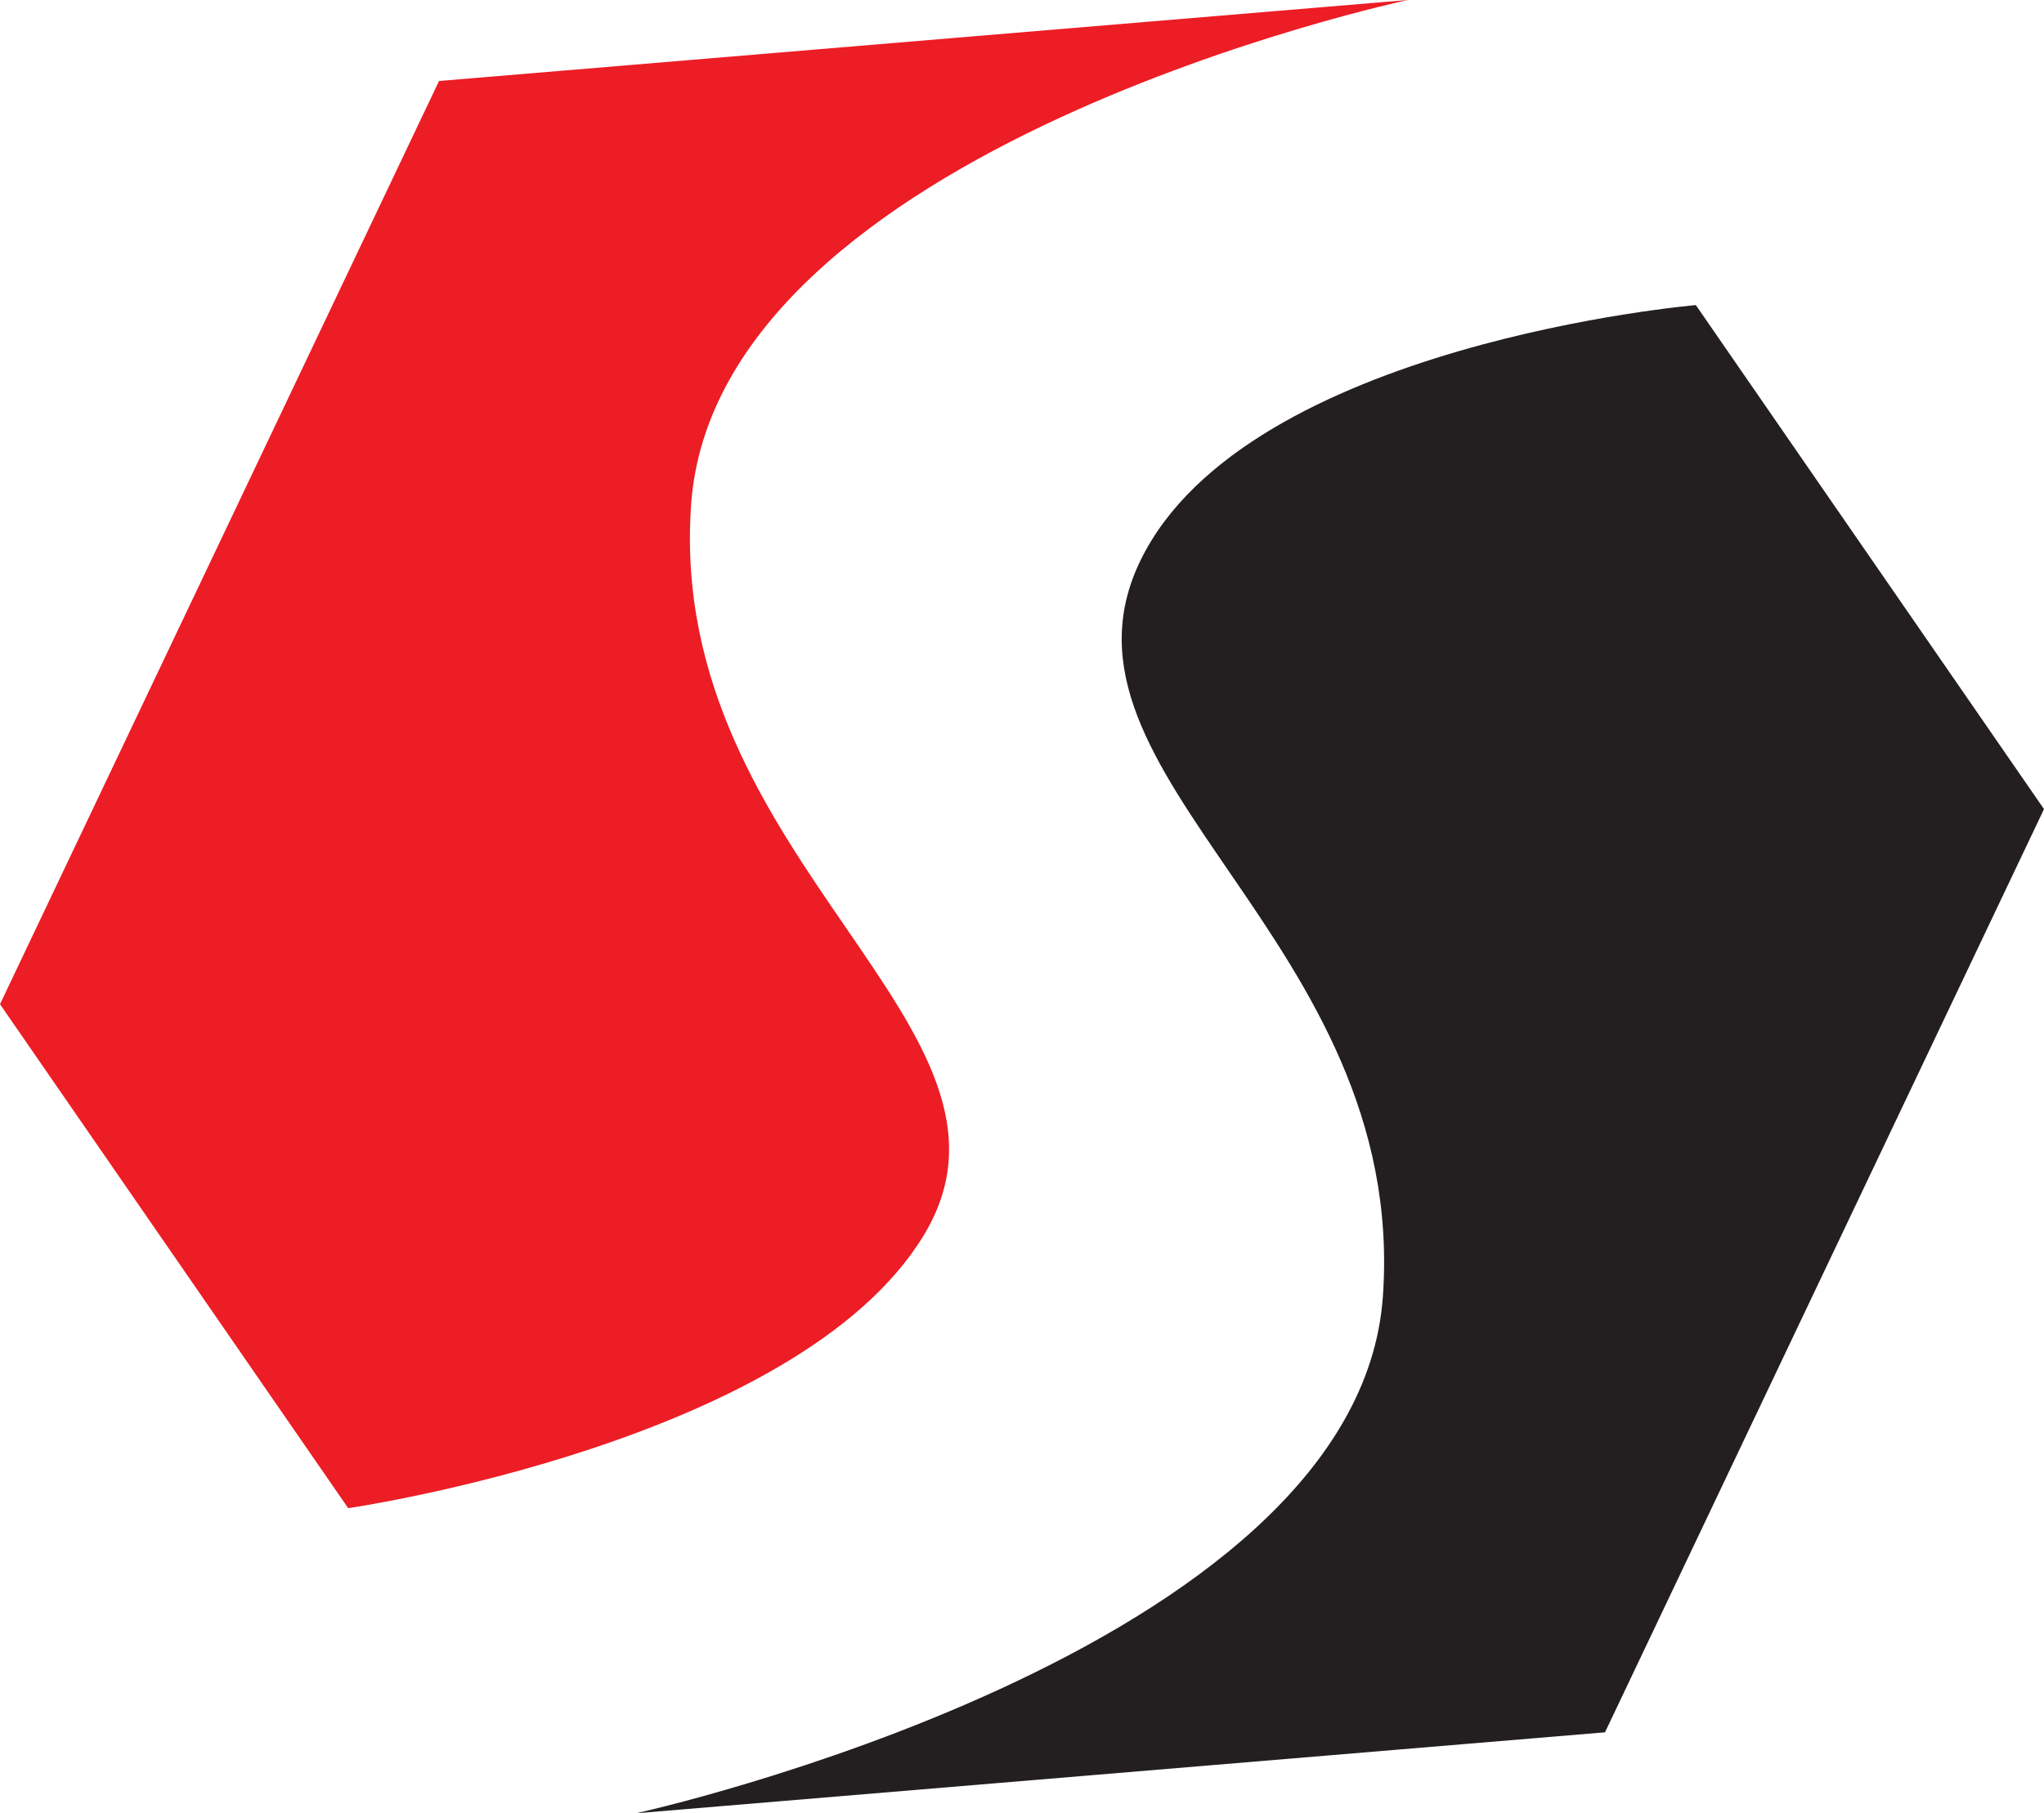
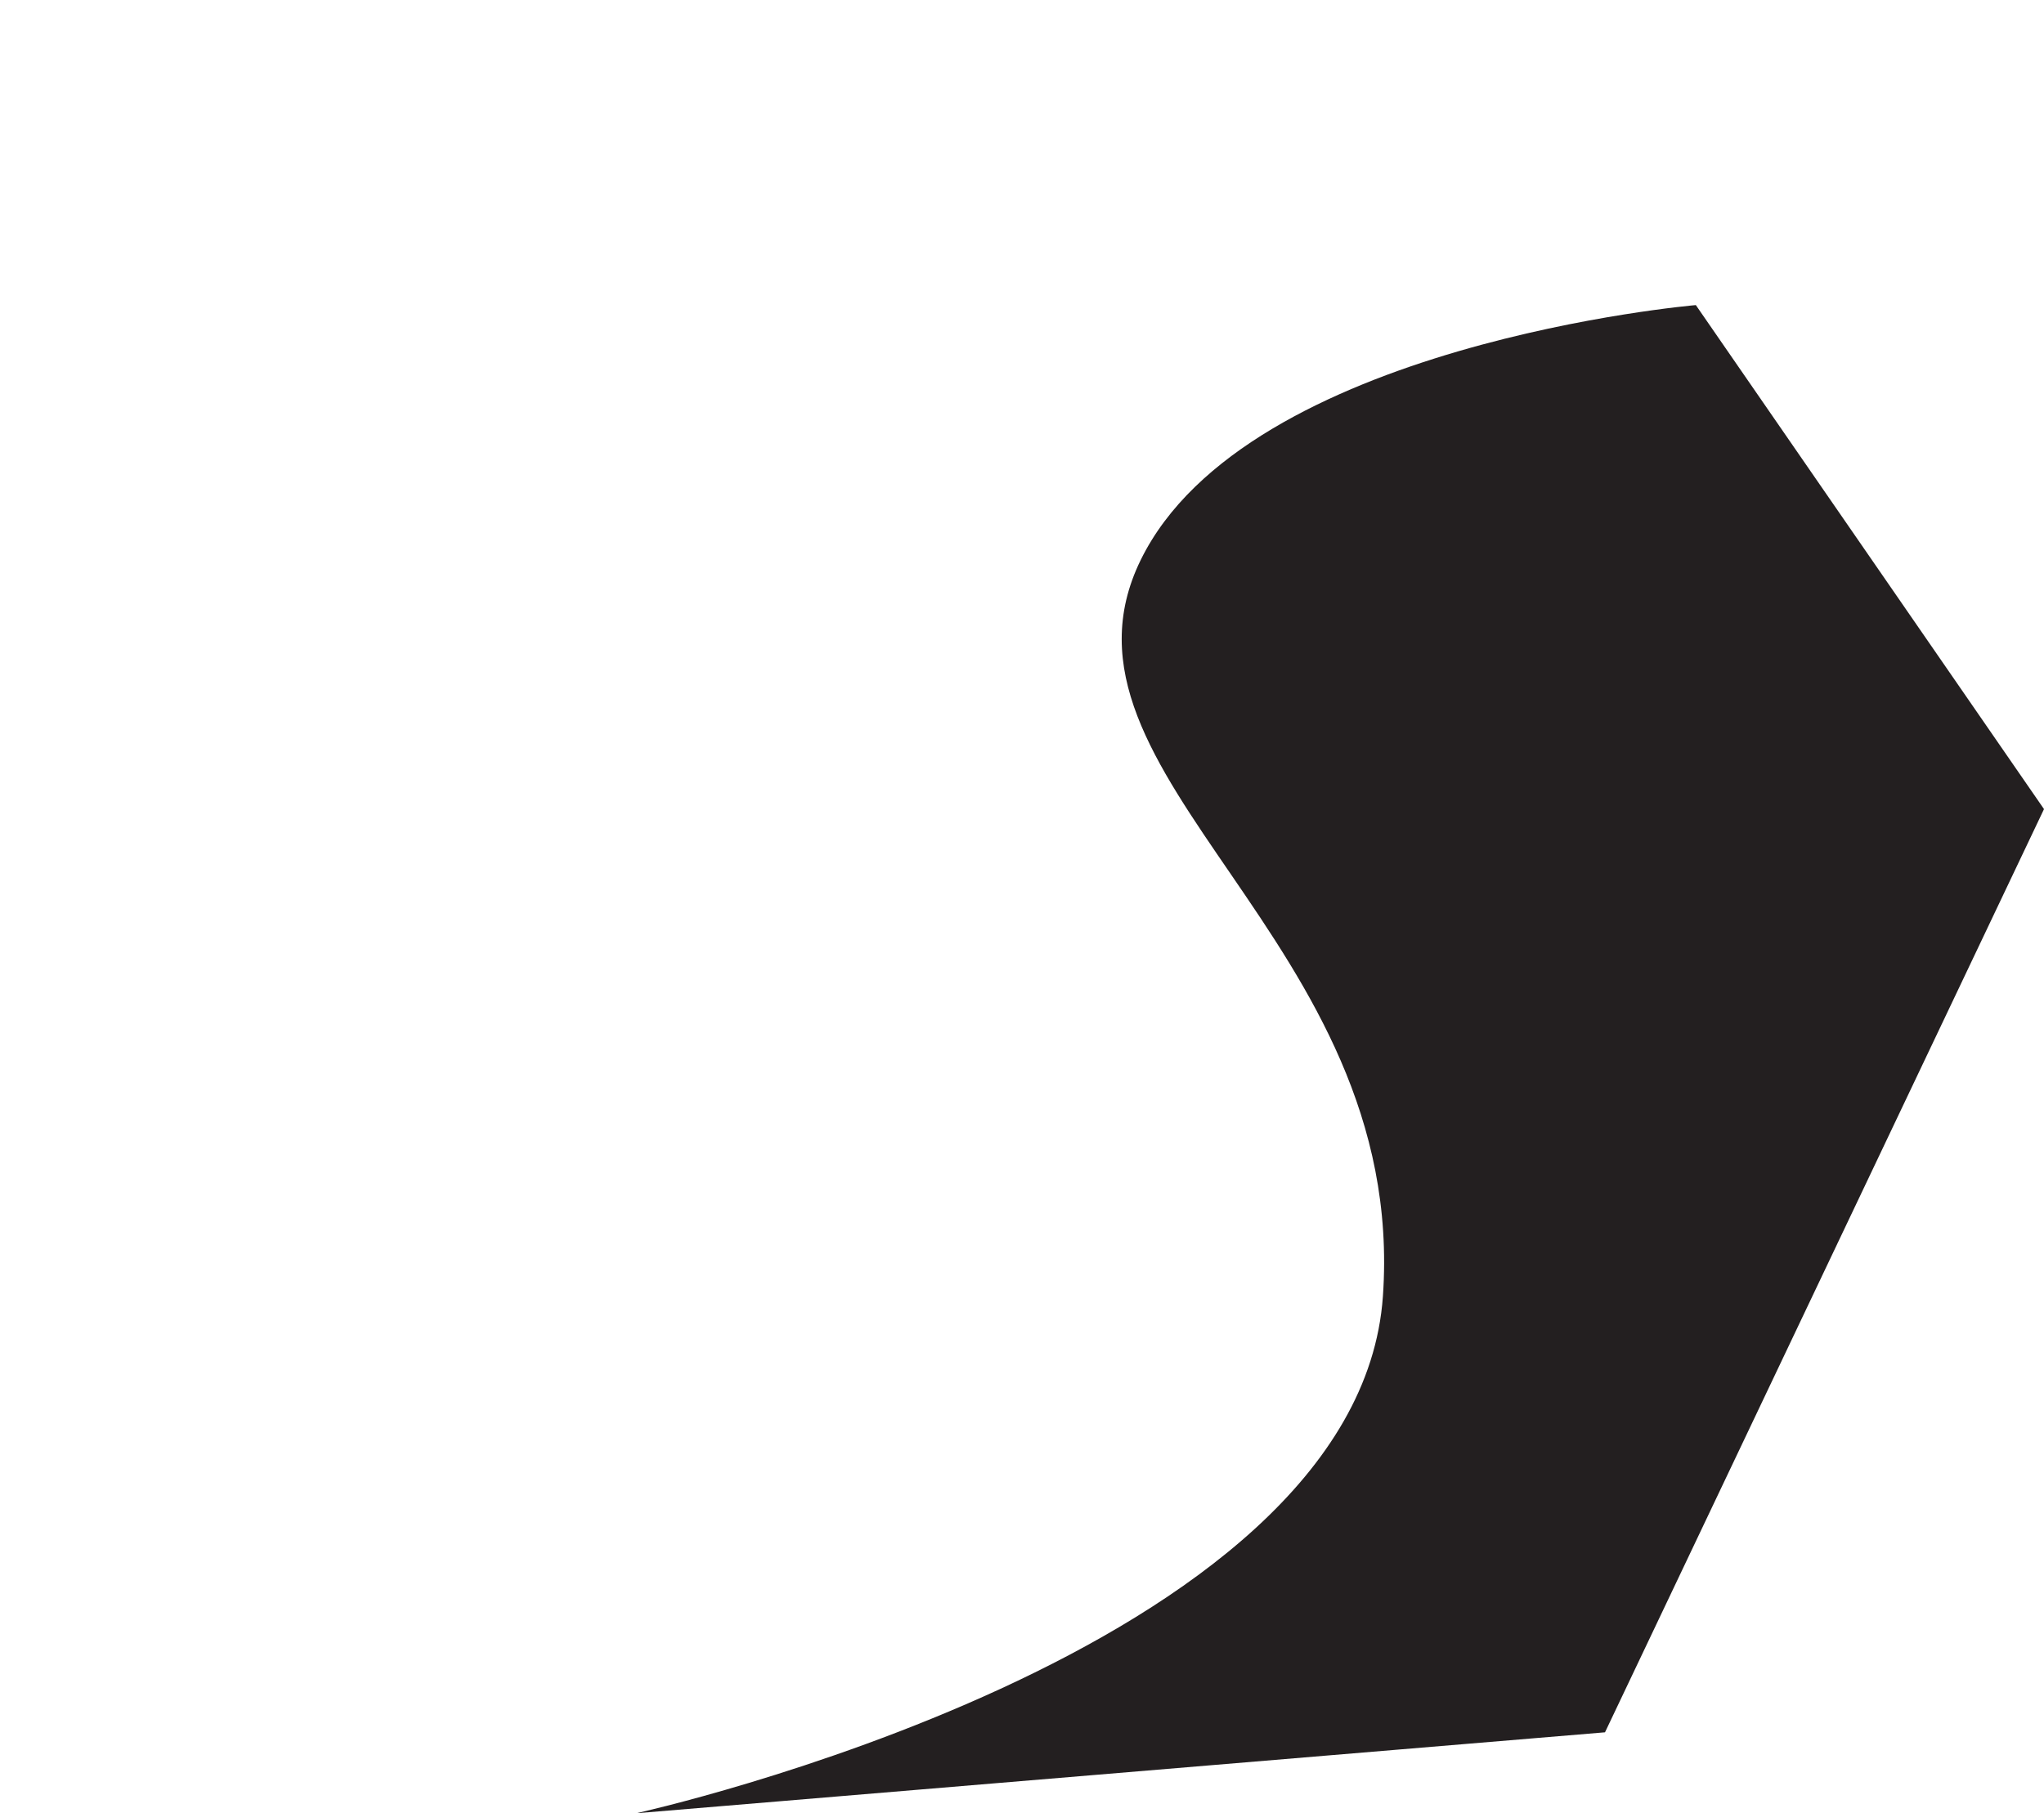
<svg xmlns="http://www.w3.org/2000/svg" width="60.282" height="53.49" viewBox="0 0 60.282 53.49">
  <g transform="translate(-24.207 116.873)">
-     <path d="M51.207,69.75,64.155,42.516l28.574-2.389s-20.4,4.331-21.14,14.89,10.581,15.448,6.853,21.564-16.966,8.036-16.966,8.036Z" transform="translate(-27 -157)" fill="#ec1d25" />
    <path d="M92.728,54.995,79.781,82.229,51.207,84.617s21.287-4.692,22.024-15.251S62.962,54.031,66.088,47.646,82.46,40.127,82.46,40.127Z" transform="translate(-8.239 -148)" fill="#231f20" />
  </g>
</svg>